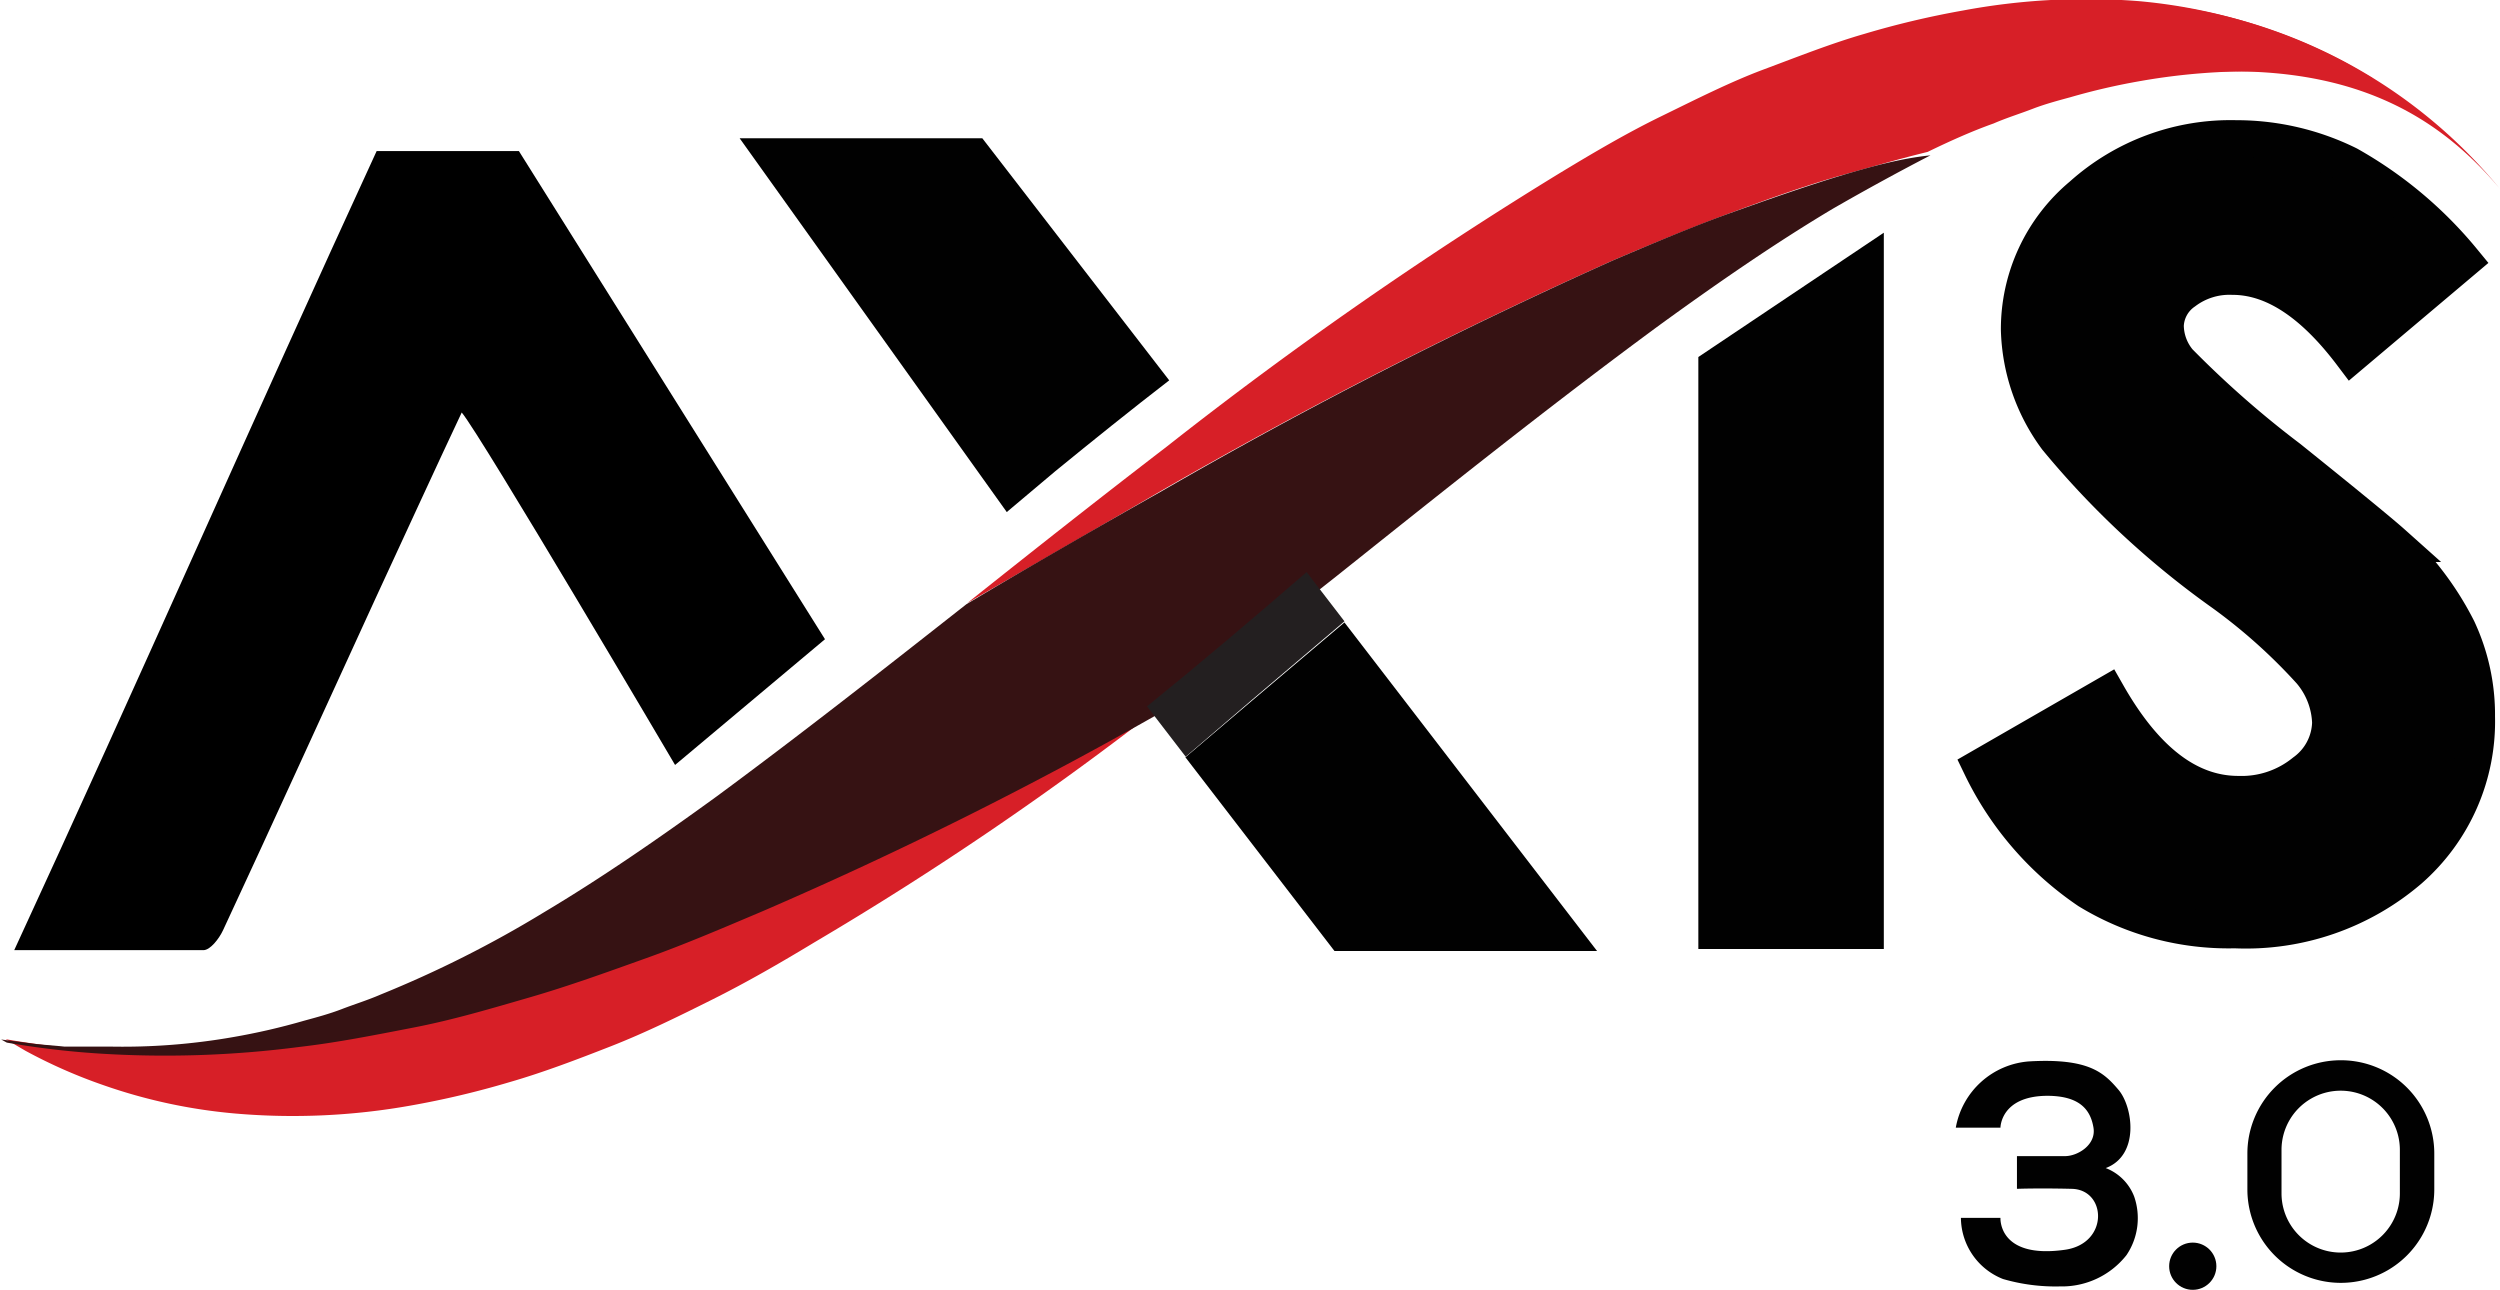
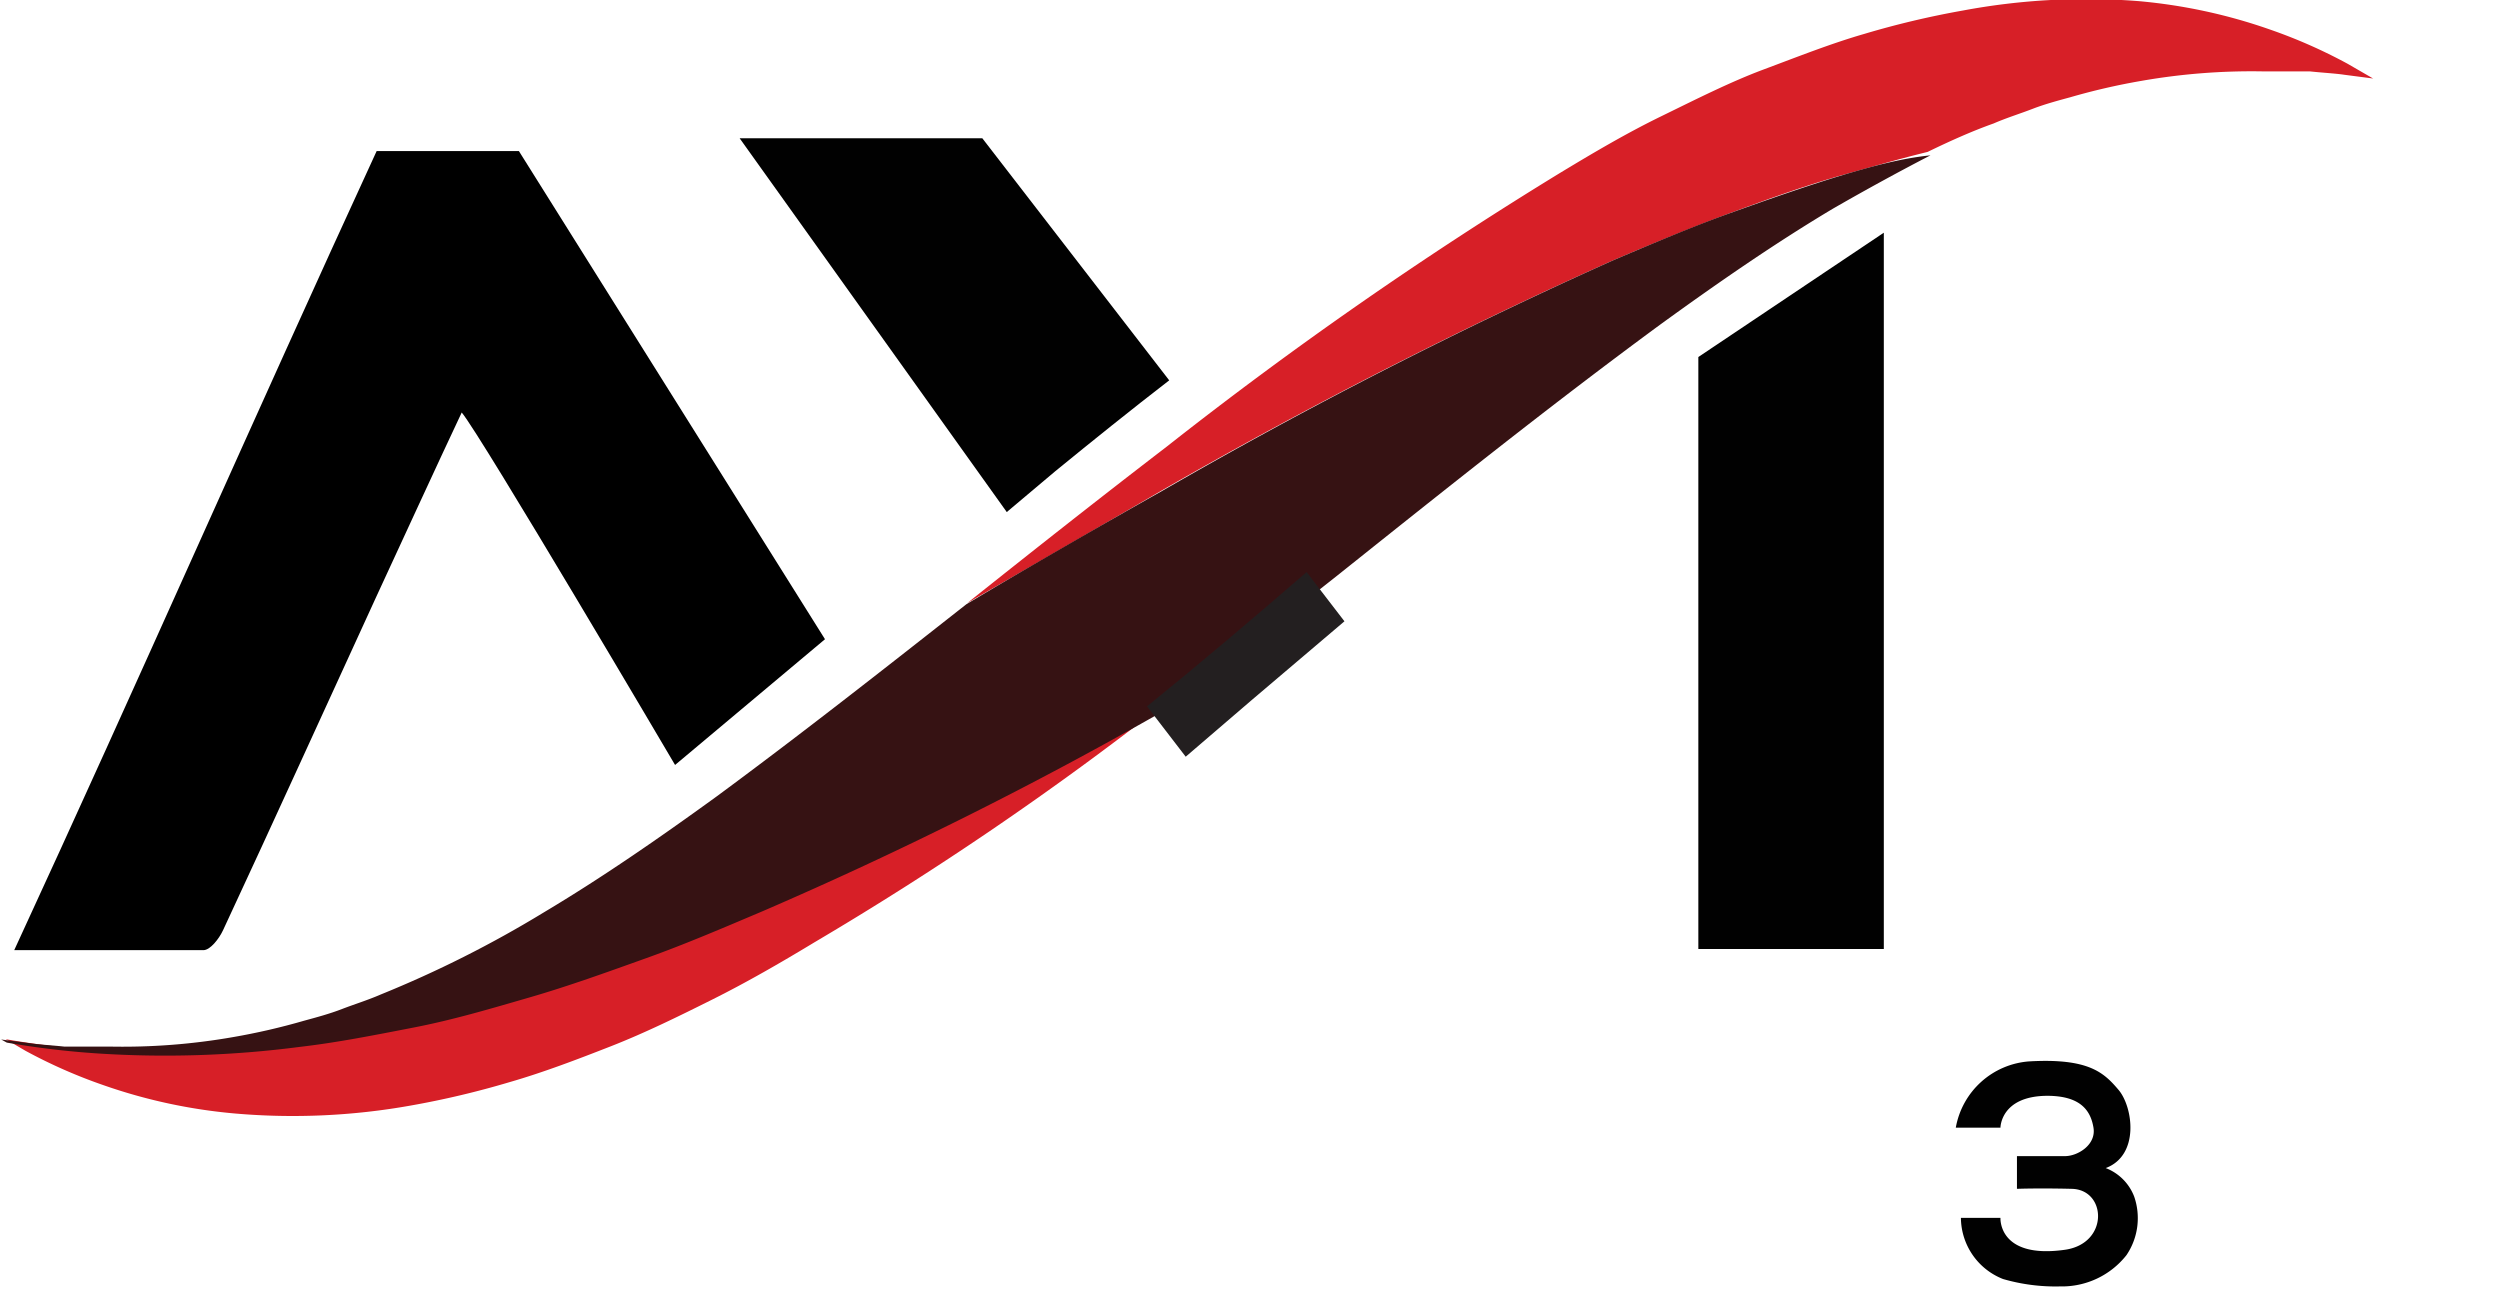
<svg xmlns="http://www.w3.org/2000/svg" viewBox="0 0 87.88 45.34">
  <defs>
    <style>.cls-1,.cls-3{fill:#010101;}.cls-1{stroke:#010101;stroke-miterlimit:10;stroke-width:1.29px;}.cls-2{fill:#d71f27;}.cls-4{fill:#361213;}.cls-5{fill:#231f20;}.cls-6{fill-rule:evenodd;}</style>
  </defs>
  <title>Axis3</title>
  <g id="Layer_2" data-name="Layer 2">
    <g id="图层_1" data-name="图层 1">
-       <path class="cls-1" d="M86.57,9.16l-3.9,3.29q-2.06-2.73-4.19-2.73a2.63,2.63,0,0,0-1.7.53,1.52,1.52,0,0,0-.66,1.2,2,2,0,0,0,.47,1.26,35.19,35.19,0,0,0,3.87,3.4q3,2.41,3.66,3a10.58,10.58,0,0,1,2.27,3,7.1,7.1,0,0,1,.67,3.08,6.92,6.92,0,0,1-2.36,5.38,8.83,8.83,0,0,1-6.14,2.12,9.46,9.46,0,0,1-5.15-1.38,11.07,11.07,0,0,1-3.76-4.35l4.43-2.55q2,3.51,4.6,3.51A3.49,3.49,0,0,0,81,27.14a2.21,2.21,0,0,0,.92-1.74,2.93,2.93,0,0,0-.7-1.8,19.79,19.79,0,0,0-3.07-2.75,30.37,30.37,0,0,1-5.85-5.44,6.7,6.7,0,0,1-1.32-3.82,6.12,6.12,0,0,1,2.2-4.72,7.82,7.82,0,0,1,5.42-2,8.87,8.87,0,0,1,3.95.92A14.23,14.23,0,0,1,86.57,9.16Z" />
      <g id="_Group_" data-name="&lt;Group&gt;">
        <path id="_Path_" data-name="&lt;Path&gt;" class="cls-2" d="M56.73,9.14C58.1,8.56,59.44,8,60.82,7.49s2.73-1,4.1-1.38c1-.28,1.9-.54,2.84-.77.78-.38,1.56-.73,2.32-1,.46-.2.92-.34,1.36-.51s.89-.29,1.33-.41a23,23,0,0,1,2.52-.58,22.45,22.45,0,0,1,4.28-.33c.31,0,.59,0,.86,0s.53,0,.77,0c.47.05.89.07,1.22.12l1,.13-.9-.52a18.2,18.2,0,0,0-2.72-1.2,19,19,0,0,0-4.62-1A23.52,23.52,0,0,0,69,.37a31.12,31.12,0,0,0-3.46.82C64.36,1.53,63.18,2,62,2.44S59.6,3.5,58.39,4.09s-2.38,1.28-3.57,2A142.57,142.57,0,0,0,41,15.71c-2.36,1.81-4.69,3.65-7,5.49,2.3-1.33,4.59-2.65,6.91-4A174.18,174.18,0,0,1,56.73,9.14Z" />
        <path id="_Path_2" data-name="&lt;Path&gt;" class="cls-2" d="M22.64,33.56c-1.38.5-2.73,1-4.1,1.38s-2.73.77-4.08,1.06-2.67.53-4,.68a36.62,36.62,0,0,1-7.12.23A30.25,30.25,0,0,1,.2,36.53l.7.41a18.2,18.2,0,0,0,2.72,1.2,19,19,0,0,0,4.62,1,23.53,23.53,0,0,0,6.21-.28,31.18,31.18,0,0,0,3.46-.82c1.18-.34,2.36-.79,3.56-1.26s2.38-1.05,3.58-1.65,2.38-1.28,3.57-2a115,115,0,0,0,12.26-8.35,142.08,142.08,0,0,1-14.16,7.08C25.36,32.49,24,33.06,22.64,33.56Z" />
        <path id="_Path_3" data-name="&lt;Path&gt;" class="cls-3" d="M37.1,16.56c1.31-1.07,2.64-2.14,4-3.19L34.53,4.86H26L35.39,18Z" />
        <path id="_Path_4" data-name="&lt;Path&gt;" class="cls-4" d="M64.92,6.11c-1.37.41-2.73.89-4.1,1.38S58.1,8.56,56.73,9.14a174.18,174.18,0,0,0-15.85,8.1c-2.32,1.31-4.62,2.63-6.91,4-2.9,2.28-5.8,4.56-8.77,6.75-2.08,1.51-4.1,2.9-6.08,4.08a39.48,39.48,0,0,1-5.74,2.89c-.46.2-.92.34-1.36.51s-.89.29-1.33.41a23.07,23.07,0,0,1-2.52.58,22.47,22.47,0,0,1-4.28.33c-.31,0-.59,0-.86,0s-.53,0-.77,0c-.47-.05-.89-.07-1.22-.12l-1-.13.2.11a30.25,30.25,0,0,0,3.18.38,36.62,36.62,0,0,0,7.12-.23c1.3-.15,2.61-.41,4-.68s2.7-.66,4.08-1.06,2.73-.89,4.1-1.38,2.72-1.07,4.09-1.65a142.08,142.08,0,0,0,14.15-7.07h0c2-1.54,4-3.11,6-4.69,3.76-3,7.51-6,11.4-8.86,2.08-1.51,4.1-2.9,6.08-4.08q1.74-1,3.42-1.87C66.82,5.57,65.88,5.83,64.92,6.11Z" />
        <g id="_Group_2" data-name="&lt;Group&gt;">
-           <path id="_Path_5" data-name="&lt;Path&gt;" class="cls-3" d="M41.67,26.62l5.24,6.81h9.23L47.26,21.88,44,24.64Z" />
          <path id="_Path_6" data-name="&lt;Path&gt;" class="cls-5" d="M40.32,24.83h0l1.36,1.77,2.33-2,3.25-2.76-1.33-1.73C44.07,21.72,42.21,23.3,40.32,24.83Z" />
        </g>
      </g>
      <polygon class="cls-3" points="66.22 8.18 59.7 12.55 59.7 33.36 66.22 33.36 66.22 8.18" />
      <path class="cls-6" d="M18.24,5.31c-.11,0-4.89,0-5,0C8.93,14.67,4.91,23.85.5,33.4c1.79,0,5.12,0,6.65,0,.24,0,.55-.4.69-.7,1.84-3.95,3.57-7.77,5.39-11.73.69-1.49,2.22-4.82,3-6.47.67.79,7.5,12.39,7.5,12.39L29,22.47Z" />
-       <path class="cls-2" d="M87.88,6.64A18.08,18.08,0,0,0,75.55.12c2.69,1.57-3.36,3.11-.65,2.69C82,1.69,85.53,3.85,87.88,6.64Z" />
      <path class="cls-3" d="M70.32,39.64H68.75a2.83,2.83,0,0,1,2.58-2.33c2.1-.12,2.63.4,3.14,1s.75,2.3-.45,2.75a1.74,1.74,0,0,1,1,1,2.32,2.32,0,0,1-.27,2.06,2.89,2.89,0,0,1-2.34,1.1,6.61,6.61,0,0,1-2-.26,2.33,2.33,0,0,1-1.48-2.15h1.39s-.09,1.46,2.28,1.12c1.54-.23,1.45-2.11.23-2.14s-1.93,0-1.93,0V40.64h1.69c.45,0,1.1-.4,1-1s-.45-1.12-1.63-1.12C70.32,38.53,70.32,39.64,70.32,39.64Z" />
-       <circle class="cls-3" cx="77.08" cy="44.51" r="0.83" />
-       <path class="cls-3" d="M82.28,37.27h0A3.28,3.28,0,0,0,79,40.55v1.26a3.28,3.28,0,1,0,6.57,0V40.55A3.28,3.28,0,0,0,82.28,37.27Zm2.08,4.68a2.08,2.08,0,0,1-4.16,0V40.42a2.08,2.08,0,0,1,4.16,0Z" />
    </g>
  </g>
</svg>